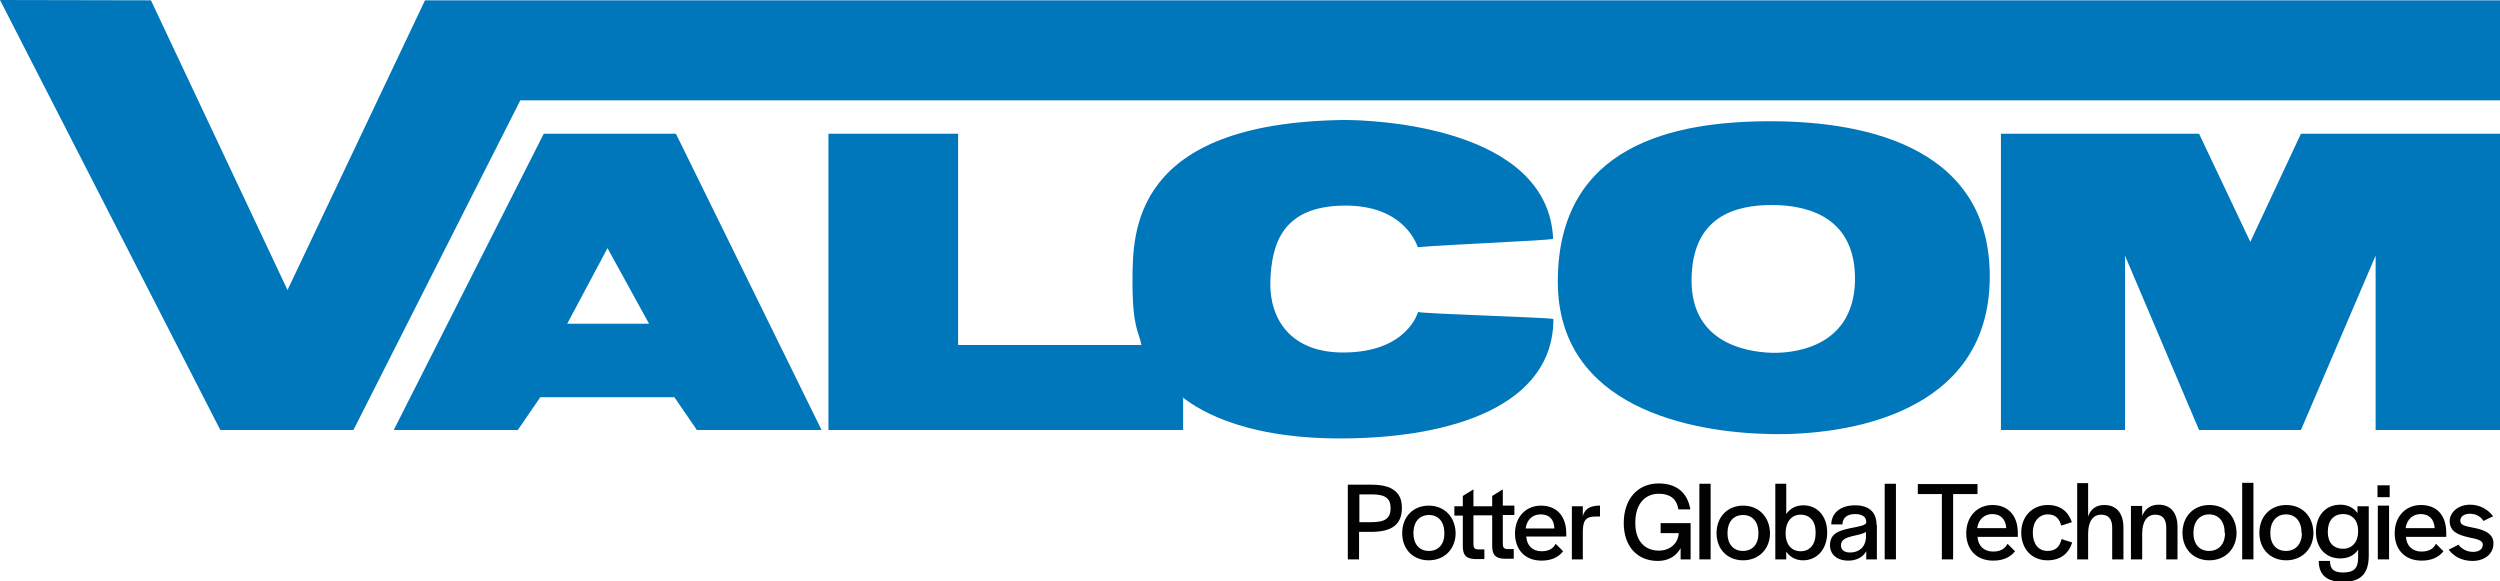
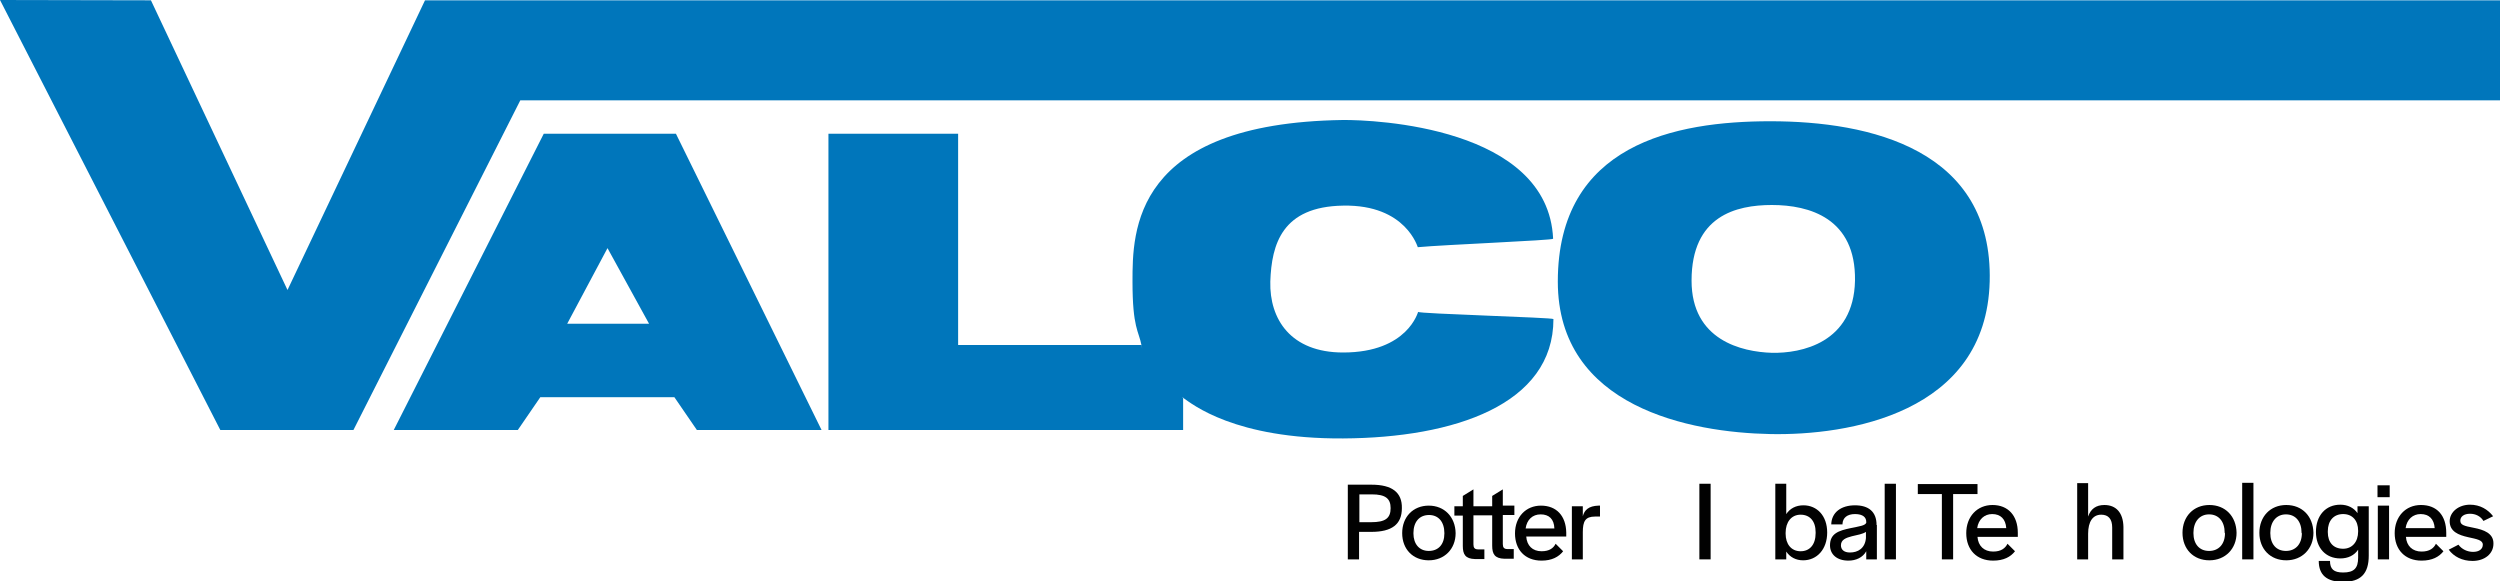
<svg xmlns="http://www.w3.org/2000/svg" version="1.1" id="Layer_1" x="0px" y="0px" viewBox="0 0 800 186" style="enable-background:new 0 0 800 186;" xml:space="preserve">
  <style type="text/css">
	.st0{fill-rule:evenodd;clip-rule:evenodd;fill:#0076BB;}
	.st1{fill:#0076BB;}
	.st2{fill:#010101;}
</style>
  <g>
    <g>
      <path class="st0" d="M567,65.6c-11.5,0-25.7,3.5-25.7,24.2c0,19.1,16.1,22.8,25.7,23.1c9.3,0.2,26.2-3.1,26.6-23.1    C593.9,69.8,579,65.6,567,65.6L567,65.6z M566.5,38.8c31.9,0,71.3,9,70.2,51.3c-1.1,42.3-45.5,49.3-70.2,48.8    c-25.5-0.5-68-8.5-68-48.8C498.5,46.1,536.1,38.8,566.5,38.8L566.5,38.8z" />
-       <polygon class="st1" points="640.3,42.8 640.3,137.6 680,137.6 680,81.8 703.7,137.6 736.3,137.6 760.2,81.8 760.2,137.6     800,137.6 800,42.8 736.3,42.8 720.1,77.4 703.7,42.8 640.3,42.8   " />
      <path class="st0" d="M453.7,79.1c8.6-0.8,43.4-2.2,43.3-2.7c-1.6-35.8-57.3-38.1-67.3-38c-67.3,1-67.3,35.7-67.3,51.7    c0,15,2,15.7,2.9,20.5c0.4,2.1,0-0.2,0-0.2h-58.7V42.8h-41.5v94.8h113.5v-10.5c0,0-0.5-0.2,0,0.2c2.9,2,16.5,13.2,51.2,13    c35.5-0.2,67.3-10.8,67.3-38.2c0-0.5-43.3-1.7-43.3-2.3c0-0.2-3.2,13-24,13c-16.8,0-23.6-10.7-23.3-22.7c0.4-12,3.8-24,23.3-24.3    C450.1,65.4,453.7,79.4,453.7,79.1L453.7,79.1z" />
      <polygon class="st1" points="0,0 70.5,137.6 113.1,137.6 166.5,32.1 800,32.1 800,0.1 136,0.1 92,92.8 48.3,0.1 0,0   " />
-       <path class="st0" d="M195.1,127.1h-22.2l-7.2,10.5H126l48-94.8h42.3l46.6,94.8H223l-7.2-10.5H195.1L195.1,127.1L195.1,127.1z     M194.4,79.4l-12.9,24.2h26.2L194.4,79.4L194.4,79.4z" />
+       <path class="st0" d="M195.1,127.1h-22.2l-7.2,10.5H126l48-94.8h42.3l46.6,94.8H223l-7.2-10.5H195.1L195.1,127.1L195.1,127.1z     M194.4,79.4l-12.9,24.2h26.2L194.4,79.4L194.4,79.4" />
    </g>
    <g>
      <path class="st2" d="M438.9,155.1h-7.6V179h3.6v-8.8h3.9c6.6,0,9.8-2.4,9.8-7.6C448.7,157.6,445.5,155.1,438.9,155.1z     M438.8,167.1H435v-8.9h4c4.3,0,6,1.3,6,4.4C445,165.9,443.2,167.1,438.8,167.1z" />
      <path class="st2" d="M457.2,161.8c-5,0-8.5,3.6-8.5,8.8c0,5.2,3.5,8.7,8.5,8.7c5,0,8.6-3.6,8.6-8.7    C465.7,165.4,462.2,161.8,457.2,161.8z M462.2,170.7c0,3.5-1.9,5.6-5,5.6c-3,0-4.9-2.2-4.9-5.6v-0.1c0-3.6,1.9-5.8,5-5.8    c3,0,4.9,2.2,4.9,5.8V170.7z" />
      <path class="st2" d="M480.9,156.6l-3.4,2.1v3.3h-2.3h-0.4h-3.3v-5.4l-3.4,2.1v3.3h-2.7v3h2.7v9.7c0,2.7,0.8,4.1,3.9,4.2h3v-3.1h-2    c-1.1,0-1.5-0.5-1.5-1.6v-9.3h3.3h0.4h2.3v9.7c0,2.7,0.8,4.1,3.9,4.2h3v-3.1h-2c-1.1,0-1.5-0.5-1.5-1.6v-9.3h3.7v-3h-3.7V156.6z" />
      <path class="st2" d="M493.1,161.8c-4.8,0-8.3,3.6-8.3,8.9c0,5.2,3.2,8.7,8.5,8.7c3.3,0,5.5-1.2,6.9-3l-2.4-2.4    c-0.7,1.4-2,2.4-4.5,2.4c-2.9,0-4.7-1.8-4.9-4.7h12.8v-1.3C501.1,165.1,498.1,161.8,493.1,161.8z M488.2,169.1    c0.4-2.8,2.2-4.5,4.8-4.5c2.7,0,4.3,1.5,4.4,4.5H488.2z" />
      <path class="st2" d="M506.5,165.2V162H503v17h3.5v-8.7c0-3.5,0.8-5,3.9-5h1.6v-3.5h-0.5C508.4,161.9,507,163.2,506.5,165.2z" />
-       <path class="st2" d="M531.3,170.6h5.9c-0.2,3.4-2.9,5.6-6.4,5.6c-4.6,0-7.5-3.3-7.5-8.7v-0.3c0-5.8,3-9.2,7.5-9.2    c3.5,0,5.7,1.5,6.3,5l3.8,0c-0.9-5.5-4.6-8.3-10.1-8.3c-6.7,0-11.2,4.9-11.2,12.7c0,7.4,4.3,12.1,10.9,12.1c3.3,0,5.9-1.5,7.3-4.1    v3.6h3.2v-11.6h-9.6V170.6z" />
      <rect x="543.8" y="154.8" class="st2" width="3.6" height="24.2" />
-       <path class="st2" d="M557.8,161.8c-5,0-8.5,3.6-8.5,8.8c0,5.2,3.5,8.7,8.5,8.7c5,0,8.6-3.6,8.6-8.7    C566.3,165.4,562.8,161.8,557.8,161.8z M562.7,170.7c0,3.5-1.9,5.6-5,5.6c-3,0-4.9-2.2-4.9-5.6v-0.1c0-3.6,1.9-5.8,5-5.8    c3,0,4.9,2.2,4.9,5.8V170.7z" />
      <path class="st2" d="M577.1,161.7c-2.4,0-4.3,1-5.5,2.8v-9.7h-3.5V179h3.5v-2.5c1.2,1.8,3.1,2.8,5.4,2.8c4.4,0,7.7-3.5,7.7-8.9v0    C584.7,165,581.4,161.7,577.1,161.7z M581,170.6c0,3.7-1.9,5.8-4.8,5.8c-3,0-4.8-2.3-4.8-5.6v-0.3c0-3.4,1.8-5.8,4.8-5.8    c2.9,0,4.8,2,4.8,5.6V170.6z" />
      <path class="st2" d="M600.5,168c0-4.3-2.6-6.3-6.9-6.3c-4.5,0-7.5,2.3-7.6,6.1h3.6v-0.2c0.1-1.9,1.5-3.1,4-3.1    c2.6,0,3.6,1.1,3.6,2.5v0.3c-0.4,0.9-2.1,1.1-5,1.7c-3.8,0.8-6.6,1.7-6.6,5.5c0,2.9,2.2,4.9,5.9,4.9c2.4,0,4.6-1,5.7-3v2.6h3.4    l0-2.6V168z M597.1,172.2c-0.3,3.3-2.6,4.6-5.1,4.6c-1.9,0-2.9-0.9-2.9-2.3c0-1.8,1.6-2.4,3.5-2.9c1.7-0.4,3.5-0.7,4.5-1.4V172.2z    " />
      <rect x="603.1" y="154.8" class="st2" width="3.6" height="24.2" />
      <polygon class="st2" points="632.8,154.9 613.7,154.9 613.7,158.1 621.4,158.1 621.4,179 625,179 625,158.1 632.8,158.1   " />
-       <path class="st2" d="M655.2,176.3c-3,0-4.7-2.4-4.7-5.8v-0.1c0-3.4,1.9-5.8,4.8-5.8c2.5,0,3.7,1.4,4.3,3.6l3.4-1.1    c-1.1-3.3-3.6-5.5-7.7-5.5c-5,0-8.5,3.7-8.5,8.8c0,5.2,3.3,8.9,8.4,8.9c4.2,0,6.8-2.2,7.9-5.7l-3.4-1.1    C659.1,174.9,657.9,176.3,655.2,176.3z" />
      <path class="st2" d="M673.4,161.6c-2.7,0-4.4,1.3-5.2,3.7v-10.7h-3.5V179h3.5v-8.2c0-3.9,1.5-6.1,4.2-6.1c2.3,0,3.5,1.4,3.5,4.1    V179h3.6v-10.4C679.4,164,677.1,161.6,673.4,161.6z" />
-       <path class="st2" d="M690.8,161.5c-2.6,0-4.4,1.3-5.3,3.6v-3.2h-3.6V179h3.6v-8.2c0-3.9,1.5-6.1,4.2-6.1c2.3,0,3.5,1.4,3.5,4.1    V179h3.6v-10.4C696.8,164,694.5,161.5,690.8,161.5z" />
      <path class="st2" d="M707,161.6c-5.1,0-8.6,3.7-8.6,8.9c0,5.2,3.5,8.8,8.6,8.8c5.1,0,8.7-3.7,8.7-8.8    C715.6,165.2,712.1,161.6,707,161.6z M712,170.6c0,3.5-2,5.7-5.1,5.7c-3.1,0-5-2.2-5-5.7v-0.1c0-3.6,2-5.9,5-5.9    c3.1,0,5,2.3,5,5.9V170.6z" />
      <rect x="717.5" y="154.5" class="st2" width="3.6" height="24.5" />
      <path class="st2" d="M731.6,161.6c-5.1,0-8.6,3.7-8.6,8.9c0,5.2,3.5,8.8,8.6,8.8c5.1,0,8.7-3.7,8.7-8.8    C740.2,165.2,736.7,161.6,731.6,161.6z M736.6,170.6c0,3.5-2,5.7-5.1,5.7c-3.1,0-5-2.2-5-5.7v-0.1c0-3.6,2-5.9,5-5.9    c3.1,0,5,2.3,5,5.9V170.6z" />
      <path class="st2" d="M754.4,164.2c-1.2-1.7-3.1-2.7-5.5-2.7c-4.7,0-7.8,3.5-7.8,8.7v0c0,5.1,3.1,8.5,7.8,8.5c2.5,0,4.5-1,5.7-2.8    v2.6c0,3.3-1.3,4.7-4.8,4.7c-3,0-4.2-1.1-4.2-3.7H742c0,4.5,2.6,6.7,7.8,6.7c5.6,0,8.2-2.6,8.2-8.4v-15.8h-3.6V164.2z     M754.6,170.1c0,3.3-1.9,5.5-4.8,5.5c-3.1,0-4.9-2-4.9-5.3V170c0-3.4,1.9-5.5,4.9-5.5c3,0,4.8,2.1,4.8,5.3V170.1z" />
      <rect x="760.8" y="155.3" class="st2" width="3.9" height="3.8" />
      <rect x="760.9" y="161.8" class="st2" width="3.6" height="17.2" />
      <path class="st2" d="M791.6,168.9c-3.1-0.6-4.3-0.9-4.3-2.3c0-1.3,1.2-2.2,3.1-2.2c1.8,0,3.4,0.8,4.3,2.3l3.1-1.5    c-1.7-2.2-4.2-3.7-7.4-3.7c-3.6,0-6.5,2.3-6.5,5.3c0,3.3,2.8,4.4,5.9,5.1c2.7,0.6,4.7,0.9,4.7,2.4c0,1.4-1.2,2.3-3.1,2.3    c-1.8,0-3.6-0.8-4.7-2.3l-3.1,1.6c1.6,2.2,4.3,3.6,7.6,3.6c3.9,0,6.7-2.3,6.7-5.5C798,170.6,794.7,169.5,791.6,168.9z" />
      <path class="st2" d="M637.6,161.6c-4.9,0-8.4,3.7-8.4,9c0,5.3,3.3,8.8,8.6,8.8c3.4,0,5.6-1.2,7-3l-2.4-2.4c-0.7,1.4-2,2.5-4.6,2.5    c-2.9,0-4.8-1.8-5-4.7h12.9v-1.3C645.7,165,642.6,161.6,637.6,161.6z M632.7,169c0.4-2.8,2.3-4.5,4.8-4.5c2.7,0,4.3,1.6,4.5,4.5    H632.7z" />
      <path class="st2" d="M774.7,161.6c-4.9,0-8.4,3.7-8.4,9c0,5.3,3.3,8.8,8.6,8.8c3.4,0,5.6-1.2,7-3l-2.4-2.4c-0.7,1.4-2,2.5-4.6,2.5    c-2.9,0-4.8-1.8-5-4.7h12.9v-1.3C782.8,164.9,779.8,161.6,774.7,161.6z M769.8,169c0.4-2.8,2.3-4.5,4.8-4.5c2.7,0,4.3,1.6,4.5,4.5    H769.8z" />
    </g>
  </g>
</svg>